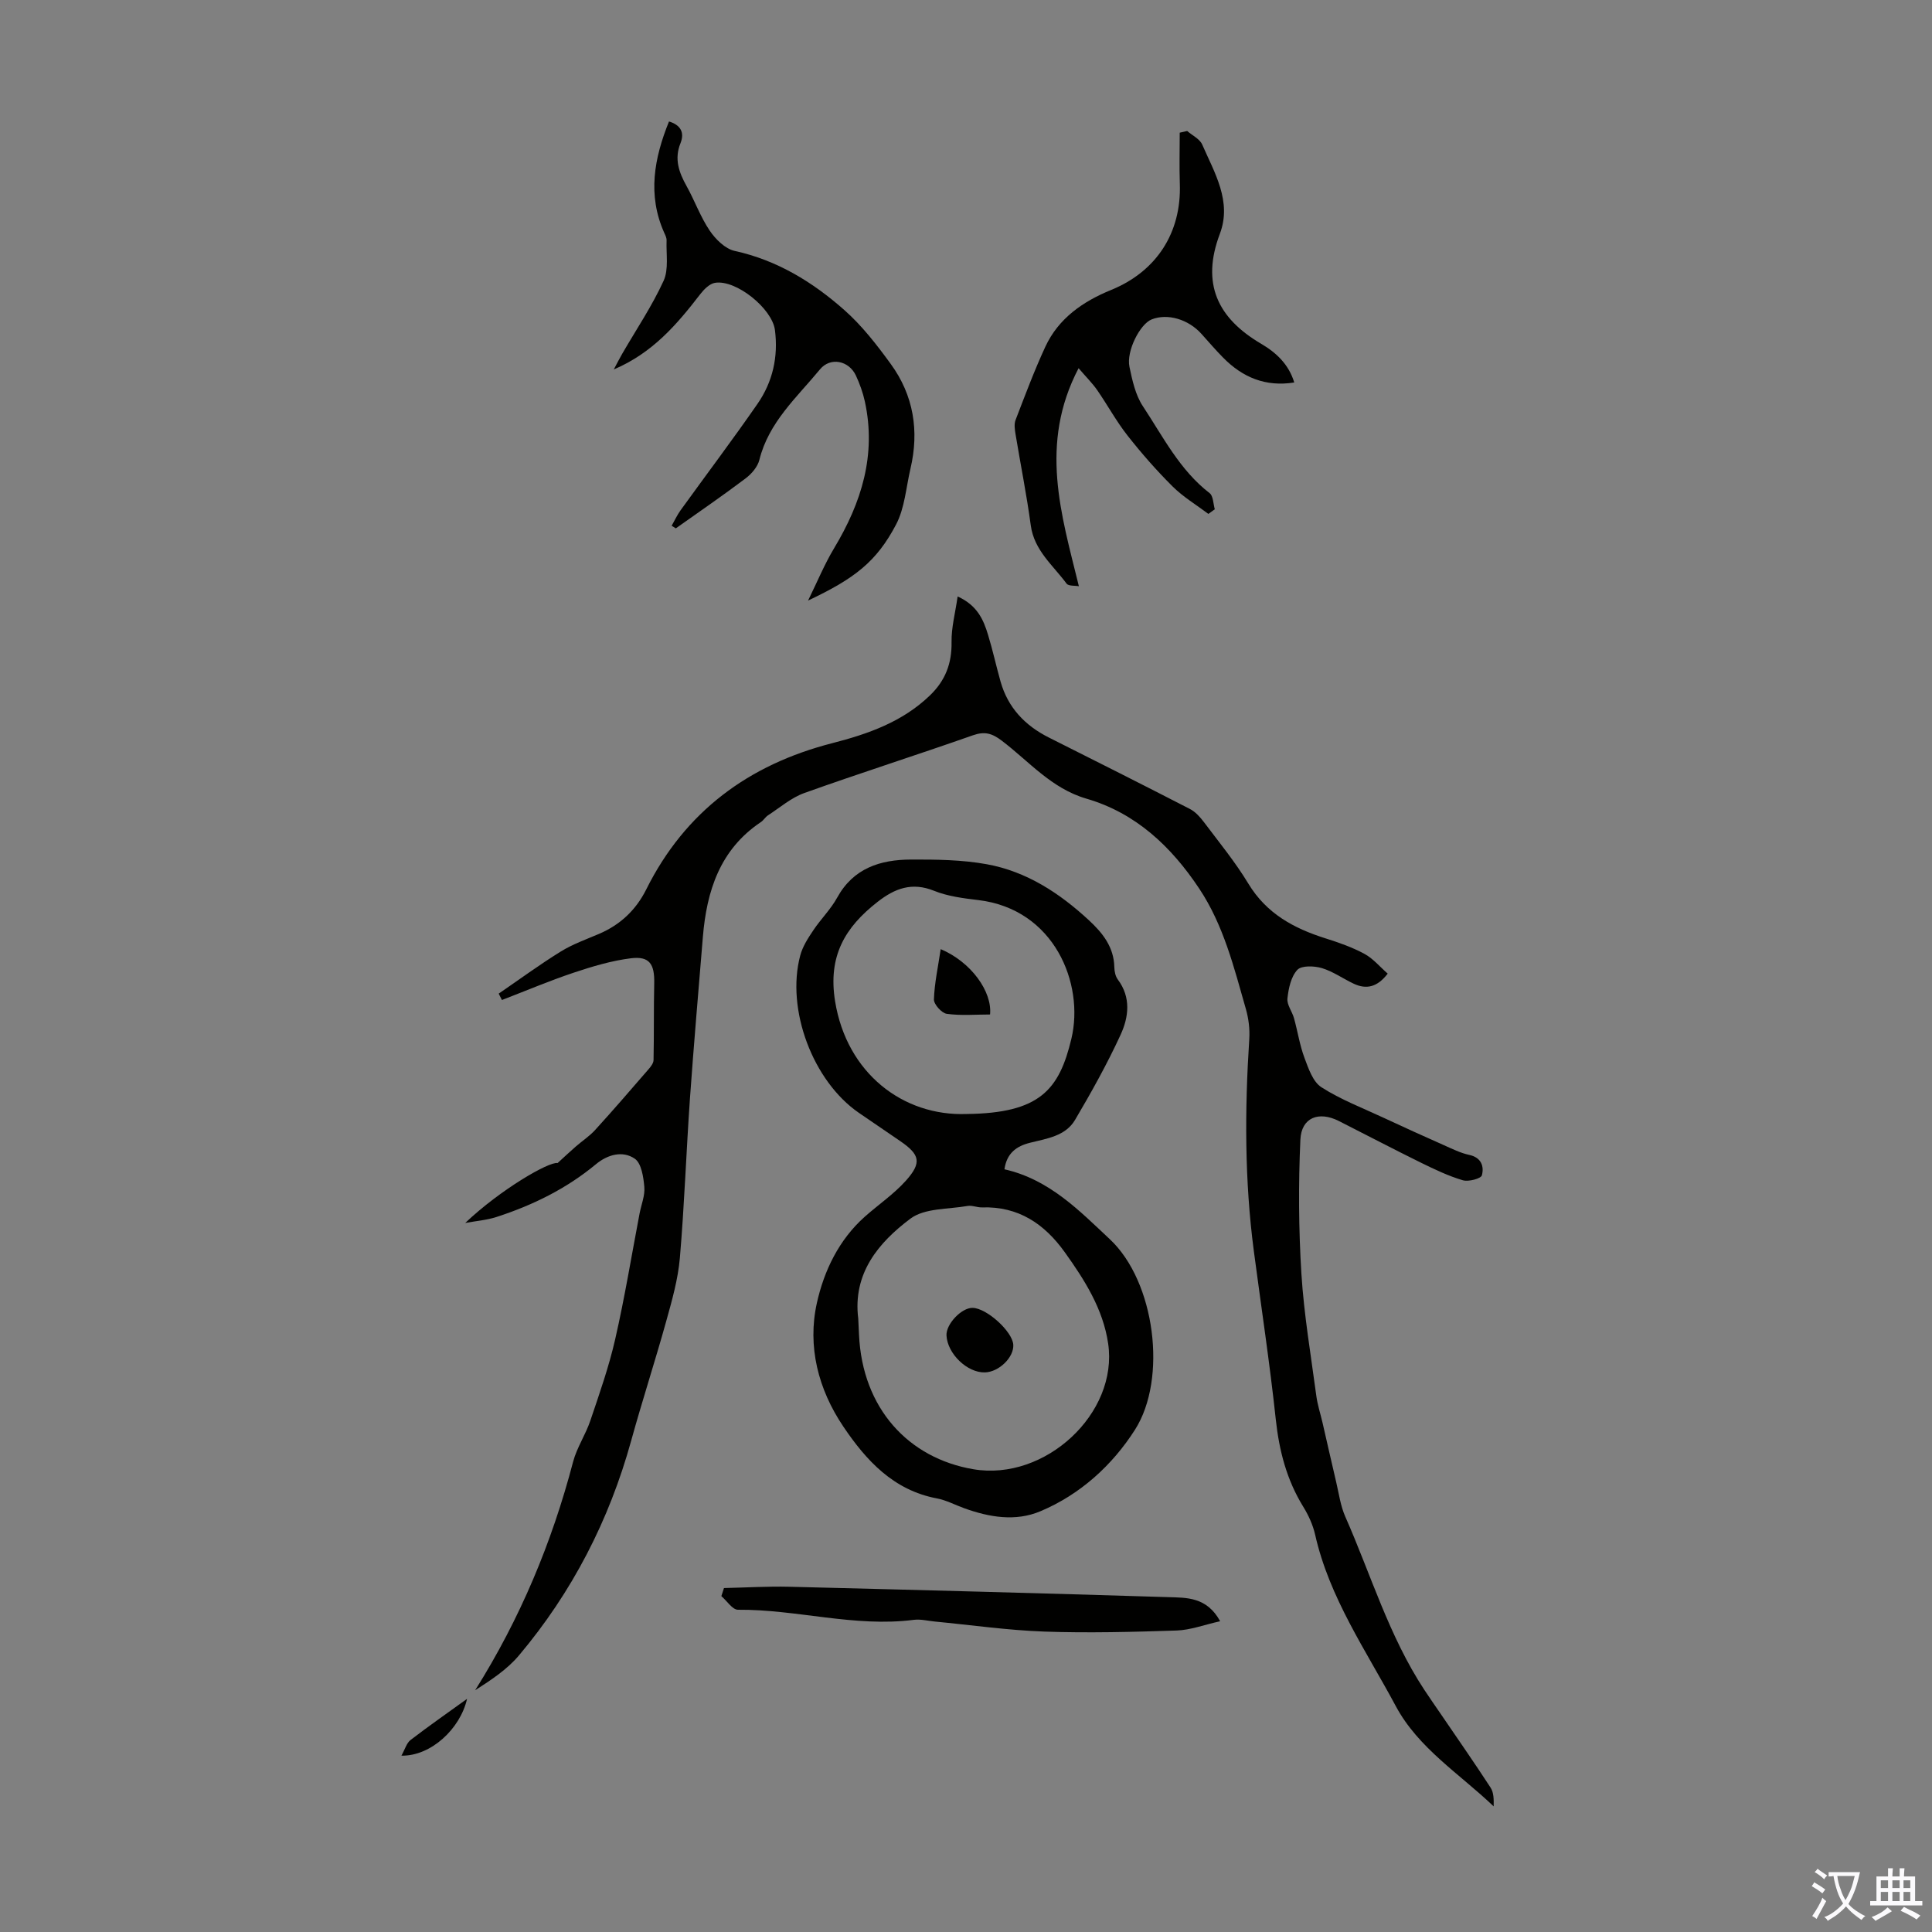
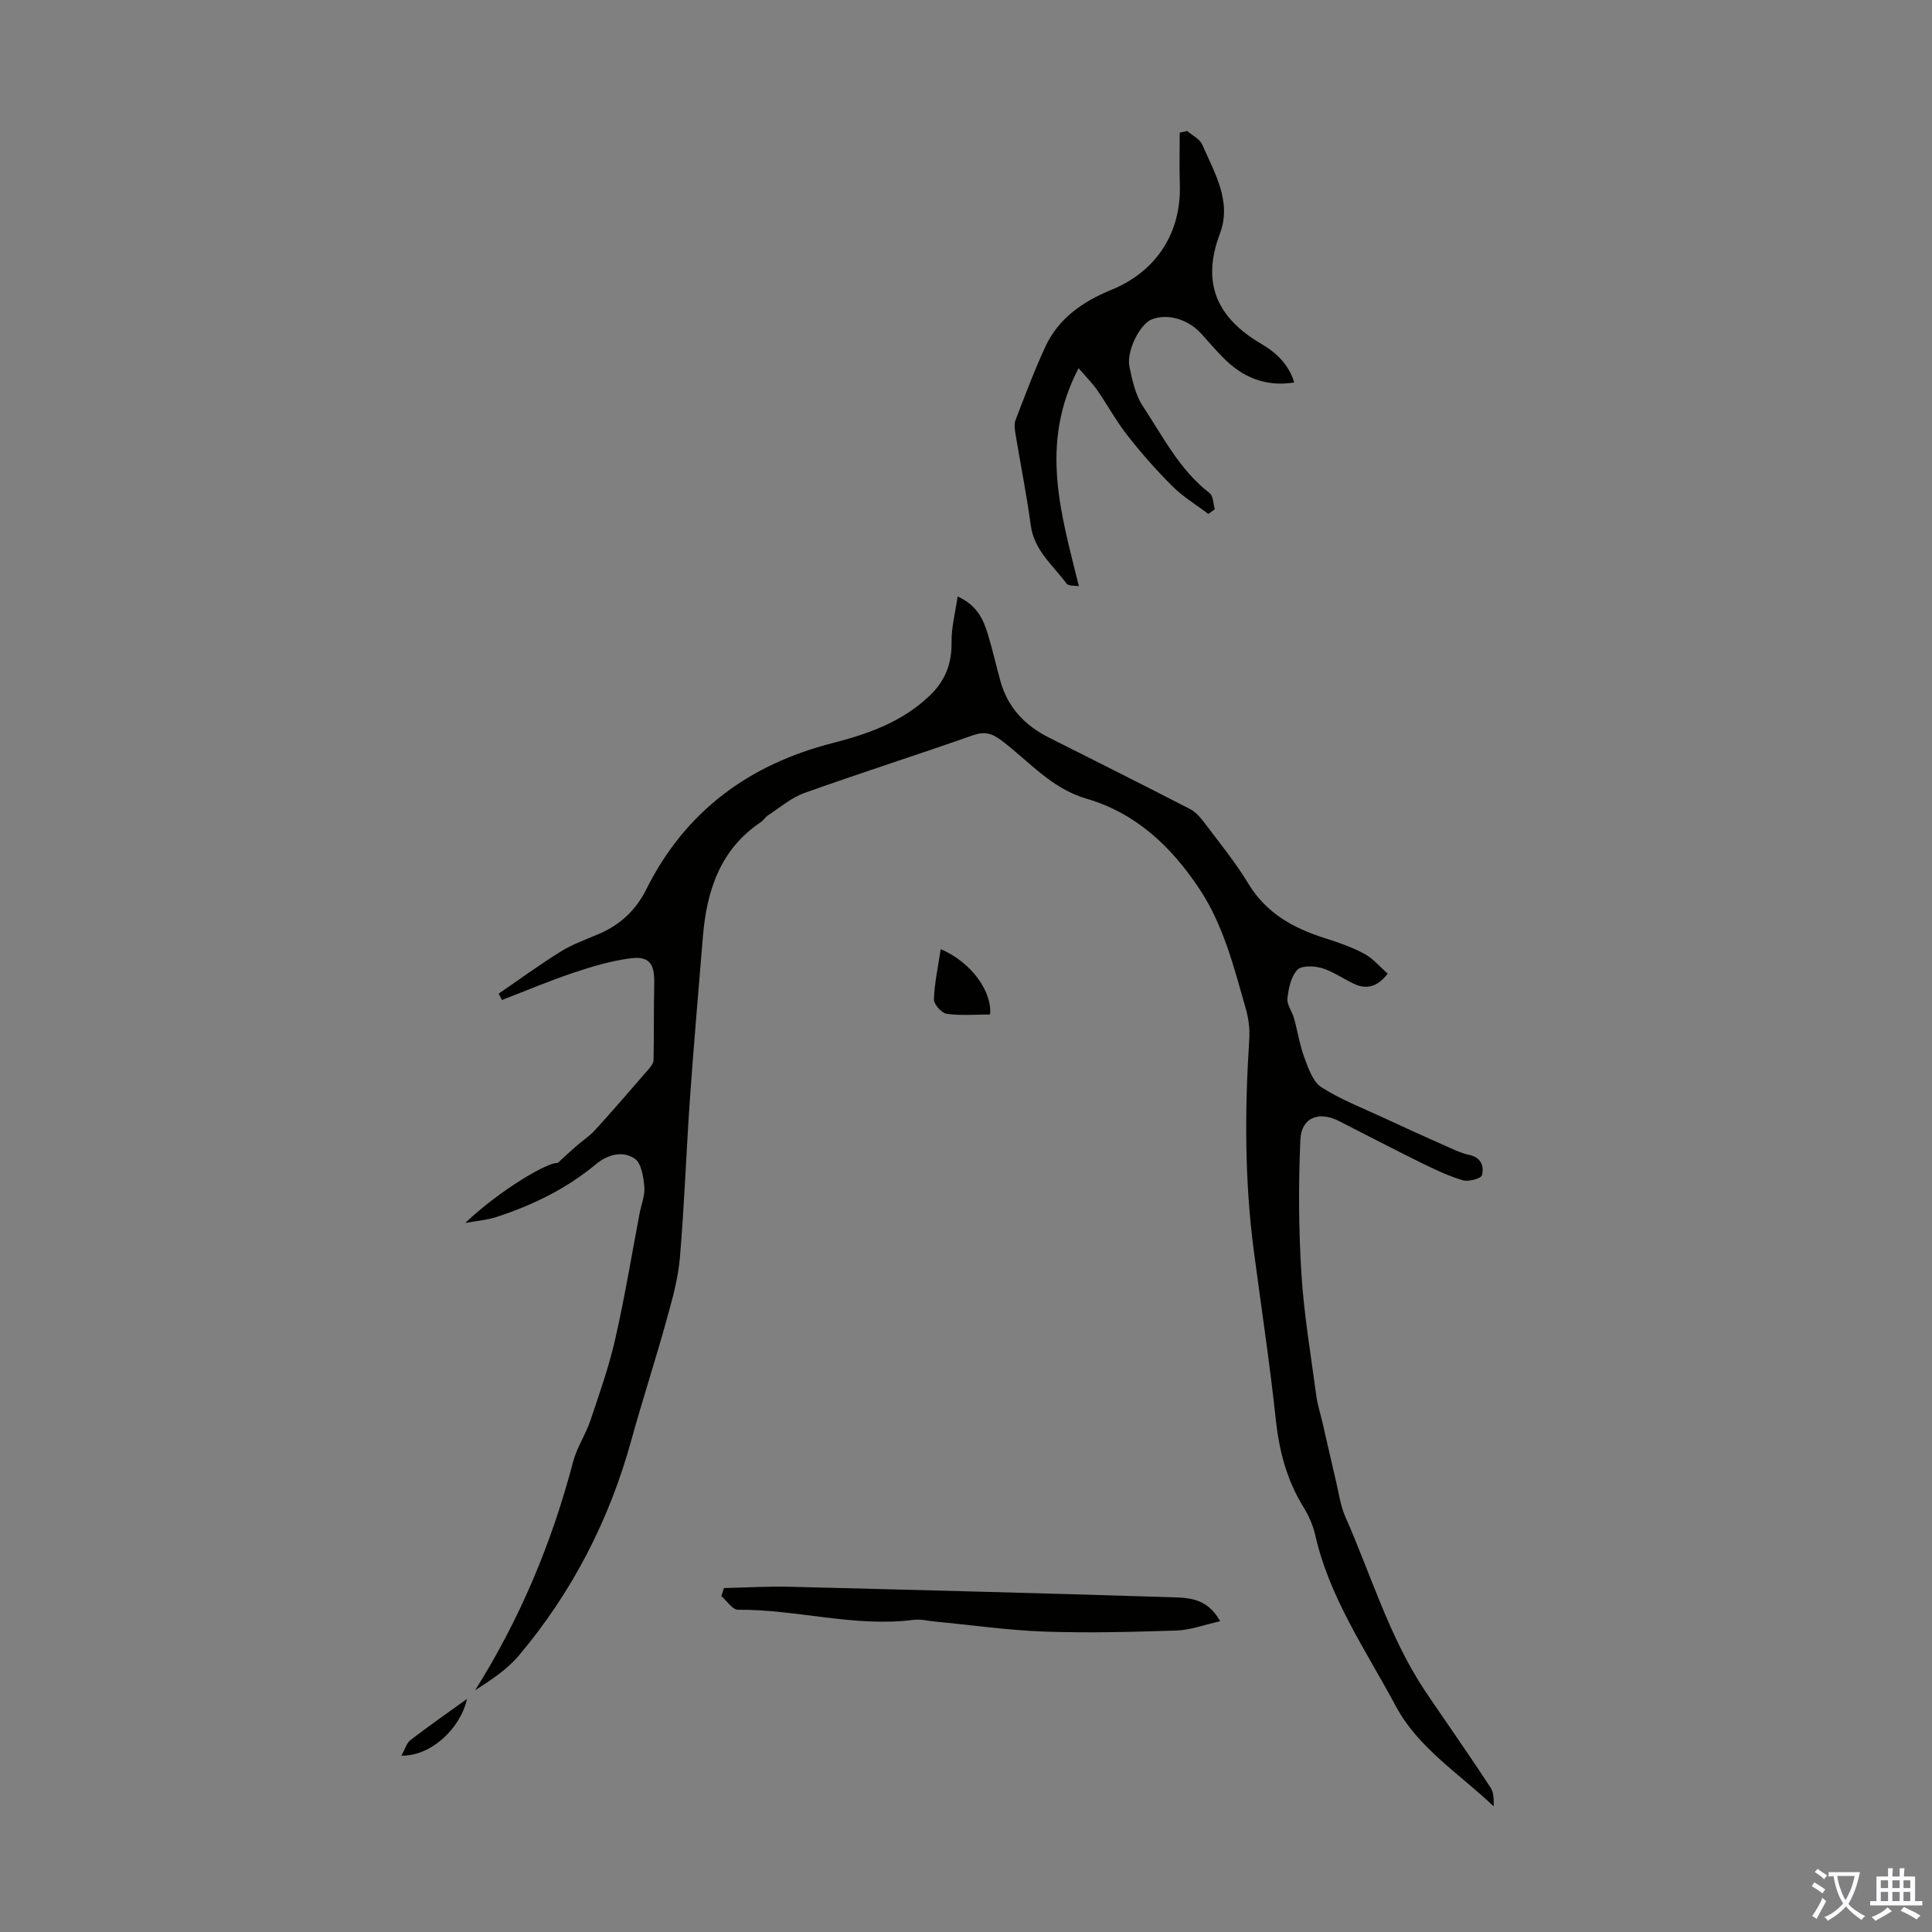
<svg xmlns="http://www.w3.org/2000/svg" enable-background="new 0 0 400 400" viewBox="0 0 400 400">
  <rect x="0" y="0" width="400" height="400" fill="#808080" stroke="none" />
  <g fill="#010100">
    <path d="m96.32 253.2c7.3-6.94 17.4-12.77 19.12-12.4 1.43-1.31 2.57-2.37 3.74-3.4 1.33-1.16 2.84-2.14 4.02-3.43 3.76-4.13 7.41-8.36 11.07-12.59.47-.54 1.03-1.26 1.04-1.91.11-5.29.02-10.58.14-15.88.09-4.01-.99-5.66-4.82-5.19-4.01.5-7.99 1.69-11.85 2.98-5.02 1.68-9.92 3.76-14.86 5.66-.22-.44-.45-.88-.67-1.32 4.27-2.92 8.44-5.99 12.84-8.71 2.45-1.52 5.24-2.51 7.91-3.65 4.41-1.88 7.67-4.95 9.8-9.22 8.06-16.16 21.23-25.84 38.49-30.27 7.43-1.91 14.52-4.39 20.23-9.88 3.21-3.09 4.56-6.62 4.49-11.07-.05-3 .77-6.02 1.26-9.43 4.09 1.86 5.35 4.83 6.29 7.93.98 3.2 1.69 6.49 2.6 9.71 1.53 5.39 5.05 9.08 9.98 11.56 9.76 4.9 19.51 9.8 29.22 14.8 1.13.58 2.09 1.65 2.87 2.68 3.16 4.2 6.52 8.3 9.23 12.78 3.75 6.2 9.41 9.26 15.98 11.33 2.76.87 5.53 1.84 8.06 3.21 1.78.96 3.16 2.65 4.81 4.09-2.14 2.79-4.4 3.33-7.05 2.08-2.22-1.05-4.29-2.54-6.6-3.23-1.59-.47-4.21-.56-5.07.38-1.31 1.42-1.82 3.85-2.04 5.92-.14 1.3.98 2.69 1.36 4.08.76 2.73 1.18 5.58 2.17 8.22.82 2.19 1.74 4.94 3.5 6.07 3.99 2.56 8.52 4.29 12.85 6.31 4.14 1.93 8.3 3.82 12.48 5.67 1.73.77 3.46 1.64 5.28 2.03 2.53.54 3.1 2.4 2.62 4.22-.18.69-2.77 1.38-3.95 1.03-2.98-.88-5.83-2.25-8.63-3.62-5.72-2.81-11.36-5.78-17.04-8.65-4.16-2.1-7.75-.73-7.96 3.87-.42 9.23-.36 18.52.21 27.74.53 8.47 1.97 16.88 3.09 25.3.25 1.87.85 3.69 1.28 5.53.95 4.12 1.87 8.24 2.84 12.35.56 2.38.89 4.88 1.86 7.09 5.32 12.03 9.06 24.78 16.38 35.89 1.1 1.68 2.26 3.32 3.39 4.98 3.46 5.08 6.98 10.12 10.33 15.27.66 1.01.67 2.45.64 3.88-7.06-6.74-15.61-12.05-20.28-20.78-6.16-11.51-13.74-22.4-16.68-35.45-.46-2.03-1.38-4.05-2.48-5.83-3.42-5.56-4.97-11.56-5.67-18.03-1.25-11.67-3.02-23.28-4.55-34.91-1.92-14.59-1.89-29.22-.94-43.88.13-2.06-.14-4.24-.71-6.23-2.46-8.59-4.61-17.33-9.65-24.9-5.78-8.69-13.11-15.65-23.37-18.63-7.25-2.11-11.9-7.75-17.54-12.02-2.01-1.52-3.52-1.95-5.97-1.09-11.59 4.08-23.3 7.8-34.87 11.94-2.72.97-5.06 3.02-7.54 4.63-.55.36-.91 1.02-1.45 1.38-8.49 5.68-11.24 14.25-12.03 23.81-.91 11.13-1.88 22.26-2.67 33.39-.77 11.01-1.15 22.05-2.09 33.05-.38 4.4-1.62 8.76-2.81 13.04-2.3 8.29-4.97 16.47-7.26 24.76-4.56 16.52-12.23 31.41-23.25 44.5-2.43 2.89-5.71 5.05-9.07 7.21 9.3-14.78 15.89-30.55 20.28-47.29.78-2.97 2.61-5.64 3.59-8.58 1.88-5.57 3.84-11.14 5.14-16.86 1.96-8.58 3.38-17.29 5.03-25.94.35-1.86 1.15-3.74.99-5.55-.18-2.04-.6-4.88-1.97-5.83-2.52-1.73-5.63-.87-8.05 1.14-6.12 5.08-13.11 8.5-20.61 10.93-2.06.66-4.29.83-6.45 1.23z" />
-     <path d="m207.96 242.09c9.32 2.1 15.56 8.63 21.79 14.45 9.41 8.78 11.98 28.91 5.23 39.48-4.68 7.33-11.32 13.4-19.58 16.87-5.14 2.17-10.56 1.25-15.75-.62-1.89-.68-3.72-1.67-5.67-2.04-9.01-1.69-14.66-7.87-19.38-14.88-5.19-7.69-7.48-16.58-5.47-25.6 1.47-6.61 4.53-13.05 9.9-17.83 2.83-2.52 6.04-4.69 8.55-7.5 3.31-3.72 2.87-5.37-1.17-8.15-2.86-1.96-5.73-3.9-8.59-5.87-9.51-6.54-15.12-21.39-12.14-32.58.49-1.85 1.62-3.6 2.71-5.22 1.55-2.32 3.61-4.34 4.94-6.76 3.37-6.12 8.95-7.85 15.25-7.88 5.25-.02 10.59.04 15.72.97 8.22 1.49 15.07 5.97 21.15 11.6 2.84 2.63 5.18 5.55 5.26 9.72.02.86.22 1.87.71 2.53 2.79 3.72 2.27 7.81.58 11.47-2.78 6.04-6.04 11.88-9.42 17.61-1.98 3.36-5.84 3.86-9.3 4.73-2.82.7-4.84 2.14-5.32 5.5zm-30.27 30.9c.05 1.12.11 2.24.16 3.35.69 15.26 10.24 25.57 23.68 27.85 14.85 2.52 30.03-11.57 27.9-26.03-1.05-7.14-4.85-13.13-8.98-18.9-4.22-5.89-9.61-9.53-17.15-9.28-.99.03-2.04-.47-2.99-.3-4.01.71-8.88.42-11.82 2.63-6.6 4.95-11.97 11.32-10.8 20.68zm22.45-42.35c15.12-.17 19.15-4.98 21.68-15.58 2.72-11.4-3.53-26.84-19.28-28.71-3.09-.37-6.3-.77-9.15-1.92-4.58-1.85-8.12-.5-11.68 2.28-6.77 5.27-10.33 11.25-8.81 20.62 2.42 14.87 14.07 23.81 27.24 23.31z" />
-     <path d="m139.06 108.85c.61-1.07 1.13-2.21 1.85-3.21 5.3-7.34 10.75-14.57 15.91-22.01 3.15-4.54 4.34-9.74 3.62-15.31-.57-4.43-8.06-10.5-12.43-9.76-1.11.19-2.25 1.34-3.01 2.32-4.81 6.24-9.85 12.18-17.92 15.61.7-1.32 1.19-2.29 1.74-3.24 2.9-5.02 6.17-9.86 8.57-15.11 1.09-2.38.51-5.55.62-8.36.02-.53-.26-1.09-.49-1.59-3.5-7.82-2.09-15.44.99-23.04 2.27.69 3.32 2.16 2.37 4.52-1.31 3.25-.31 6.03 1.27 8.86 1.68 3.02 2.86 6.36 4.78 9.21 1.21 1.79 3.21 3.78 5.18 4.21 8.8 1.93 16.16 6.45 22.71 12.25 3.64 3.22 6.71 7.18 9.59 11.14 4.74 6.5 5.93 13.87 4.09 21.7-.91 3.88-1.18 8.12-2.97 11.54-4.05 7.71-8.56 11.19-18.23 15.76 1.93-3.93 3.41-7.54 5.4-10.85 5.66-9.42 8.77-19.31 6.36-30.36-.4-1.84-1.06-3.66-1.85-5.37-1.44-3.11-5.29-3.9-7.44-1.29-4.79 5.81-10.62 10.94-12.55 18.74-.36 1.45-1.63 2.92-2.87 3.85-4.72 3.56-9.6 6.91-14.43 10.33-.3-.18-.58-.36-.86-.54z" />
    <path d="m245.79 27.12c1.06.92 2.6 1.64 3.11 2.8 2.56 5.87 6.19 11.78 3.66 18.48-3.89 10.3-.52 17.45 8.57 22.79 3.06 1.79 5.7 4.23 6.83 8-5.99.95-10.71-1.09-14.69-5.11-1.57-1.59-3.03-3.29-4.52-4.95-2.72-3.04-7.04-4.3-10.31-3-2.42.96-5.28 6.57-4.6 9.81.59 2.81 1.24 5.84 2.78 8.16 4.17 6.3 7.61 13.21 13.82 18 .76.59.74 2.2 1.07 3.34-.44.32-.88.64-1.33.96-2.49-1.88-5.22-3.51-7.41-5.69-3.33-3.31-6.44-6.86-9.34-10.55-2.32-2.95-4.12-6.29-6.26-9.38-.99-1.43-2.26-2.68-3.86-4.55-8.22 15.73-3.59 30.24.06 45.14-.8-.15-2.15 0-2.55-.54-2.8-3.8-6.71-6.86-7.41-12.06-.85-6.31-2.11-12.56-3.15-18.85-.16-.97-.33-2.1 0-2.96 1.96-5.09 3.87-10.21 6.16-15.16 2.73-5.9 7.8-9.39 13.63-11.77 9.38-3.83 14.58-11.83 14.22-21.99-.12-3.52-.02-7.04-.02-10.57.51-.11 1.03-.23 1.54-.35z" />
    <path d="m149.89 328.79c4.51-.1 9.03-.38 13.54-.27 26.16.65 52.32 1.34 78.47 2.15 3.77.12 7.96-.06 10.72 4.99-3.3.73-6.13 1.82-9 1.92-9.14.3-18.31.54-27.44.22-7.57-.27-15.1-1.36-22.66-2.08-1.44-.14-2.92-.53-4.32-.35-12.26 1.58-24.22-2.18-36.41-2.09-1.14.01-2.29-1.84-3.44-2.82.18-.56.36-1.12.54-1.67z" />
    <path d="m83.11 363.49c.74-1.32 1.07-2.62 1.9-3.25 3.87-2.97 7.88-5.76 11.69-8.51-1.41 6.2-7.48 11.88-13.59 11.76z" />
-     <path d="m203.92 284.14c-3.64.11-7.77-3.85-7.96-7.65-.12-2.34 3.12-5.76 5.41-5.71 2.92.05 8.25 4.89 8.42 7.63.16 2.6-2.96 5.65-5.87 5.73z" />
+     <path d="m203.92 284.14z" />
    <path d="m194.76 196.51c6.32 2.67 10.69 8.8 10.22 13.53-2.98 0-6.02.27-8.97-.14-1.05-.15-2.68-1.97-2.65-2.98.11-3.36.85-6.69 1.4-10.41z" />
  </g>
  <path d="m377.9 391.2c-.2.3-.4.5-.6.8-.7-.6-1.4-1-2.2-1.5.2-.3.4-.5.5-.8.6.4 1.4.8 2.3 1.5zm-1.8 6.1c-.2-.2-.5-.4-.9-.6.4-.6.8-1.2 1.2-1.9s.7-1.3.9-1.9c.3.3.5.5.8.7-.7 1.3-1.4 2.6-2 3.7zm2.2-9c-.3.3-.5.5-.6.8-.6-.6-1.3-1.1-2-1.5.3-.3.5-.5.6-.7.6.5 1.3.9 2 1.4zm.3.2v-.9h2 4.5c-.3 1.3-.6 2.5-1 3.6s-.9 2.1-1.4 3c.4.5 1 1 1.6 1.4s1.2.8 1.9 1.1c-.3.2-.5.4-.8.8-.4-.3-1-.7-1.6-1.2s-1.2-1.1-1.6-1.6c-.5.6-1.1 1.1-1.7 1.6s-1.4.9-2.1 1.4c-.1-.3-.3-.5-.7-.8.6-.2 1.2-.5 1.9-1s1.4-1.1 2-1.8c-.5-.8-.9-1.6-1.2-2.5s-.6-2-.8-3.2c-.4.1-.7.1-1 .1zm2.5 2.7c.3 1 .7 1.7 1 2.2.3-.5.6-1.1 1-2s.6-1.9.9-3h-3.2-.4c.1.9.3 1.8.7 2.8z" fill="#fbfafc" />
  <path d="m396.5 388.5v1.5 3.6h1.5v.9c-.4 0-1 0-1.7 0h-7.9c-.5 0-.9 0-1.2 0v-.9h1.3v-3.5c0-.7 0-1.2 0-1.6h2.4c0-.8 0-1.4 0-1.7h1c0 .3-.1.8-.1 1.7h1.5c0-.8 0-1.4 0-1.7h1c0 .3-.1.9-.1 1.7zm-8.2 9.2c-.2-.3-.5-.5-.8-.8.8-.3 1.4-.6 1.9-.9s1-.7 1.4-1.1c.3.3.6.5.9.8-1.6 1-2.8 1.6-3.4 2zm2.6-6.8v-1.6h-1.5v1.6zm0 2.7v-1.9h-1.5v1.9zm2.4-2.7v-1.6h-1.5v1.6zm0 2.7v-1.9h-1.5v1.9zm.2 2 .7-.8c.4.2.9.5 1.6.8s1.3.7 1.8 1c-.3.3-.5.5-.8.8-.4-.3-1.5-1-3.3-1.8zm2-4.7v-1.6h-1.4v1.6zm0 2.7v-1.9h-1.4v1.9z" fill="#fbfafc" />
</svg>